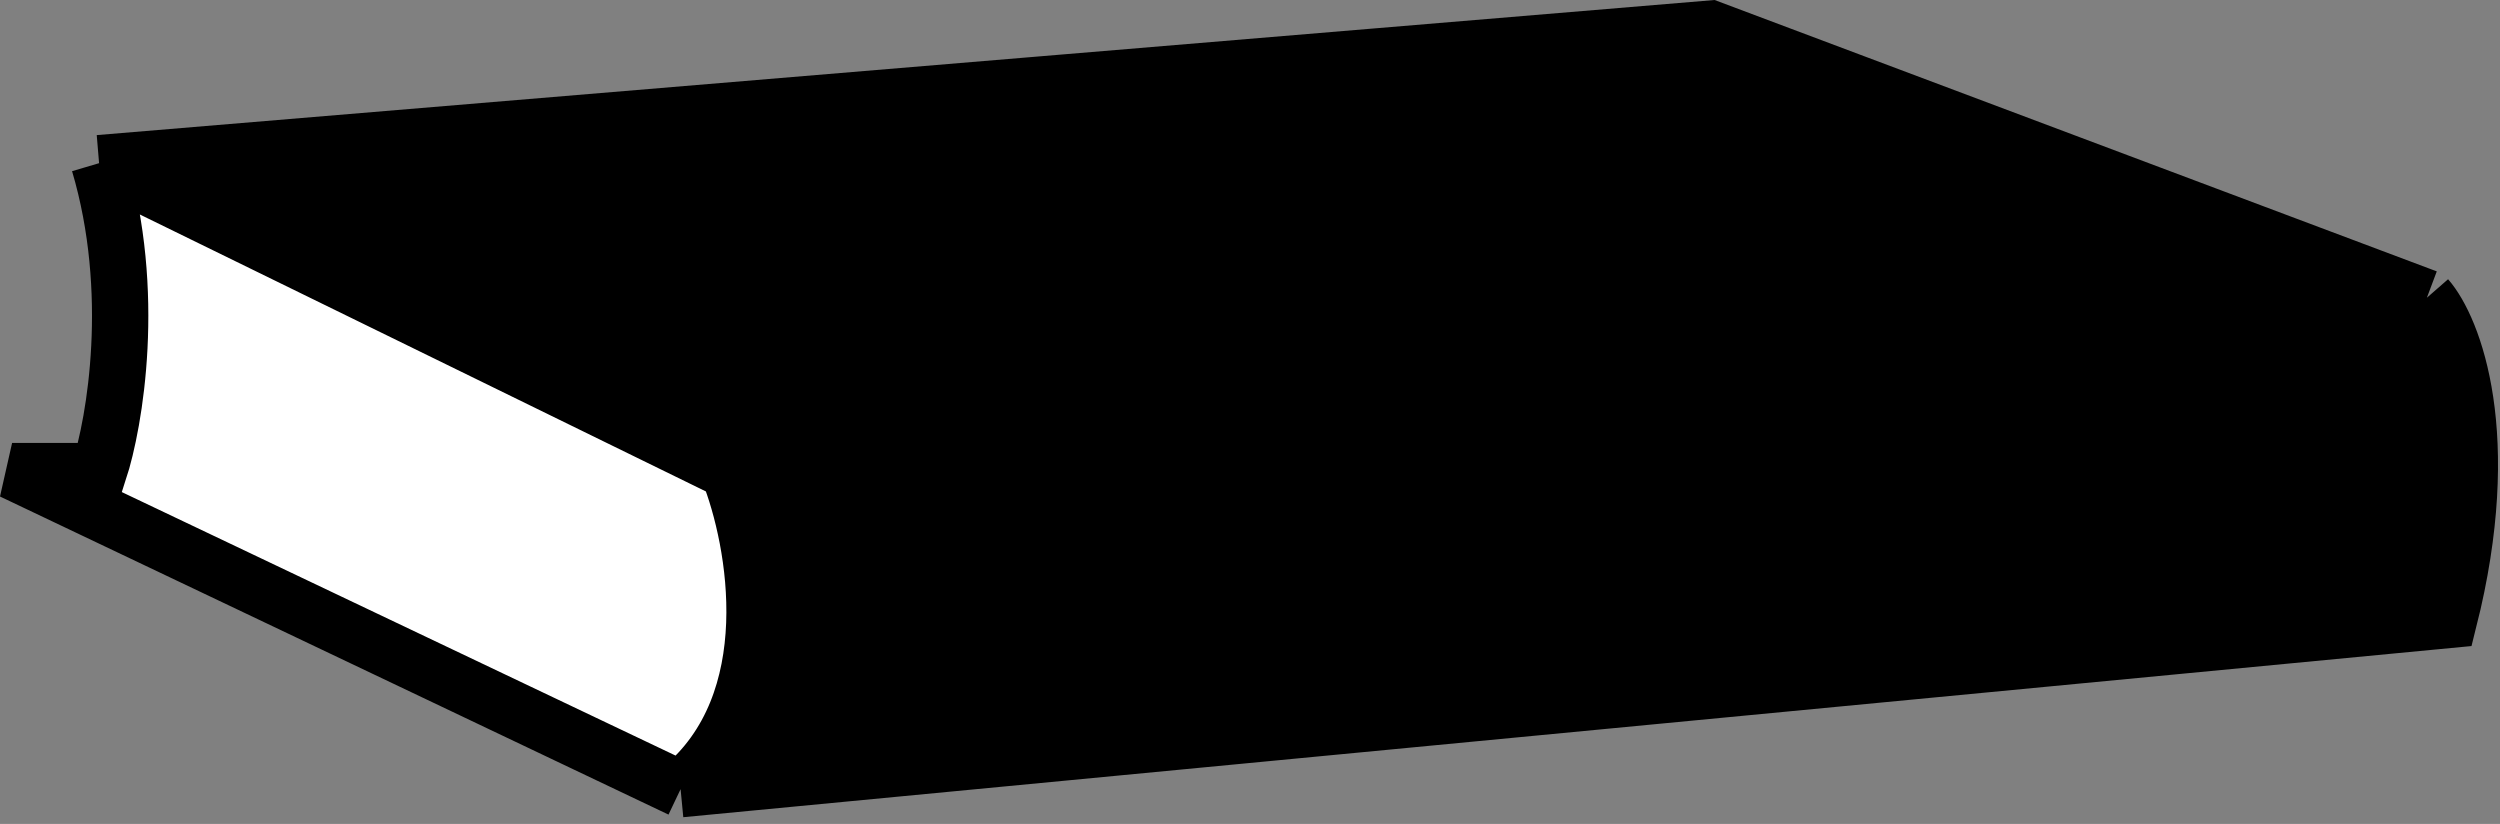
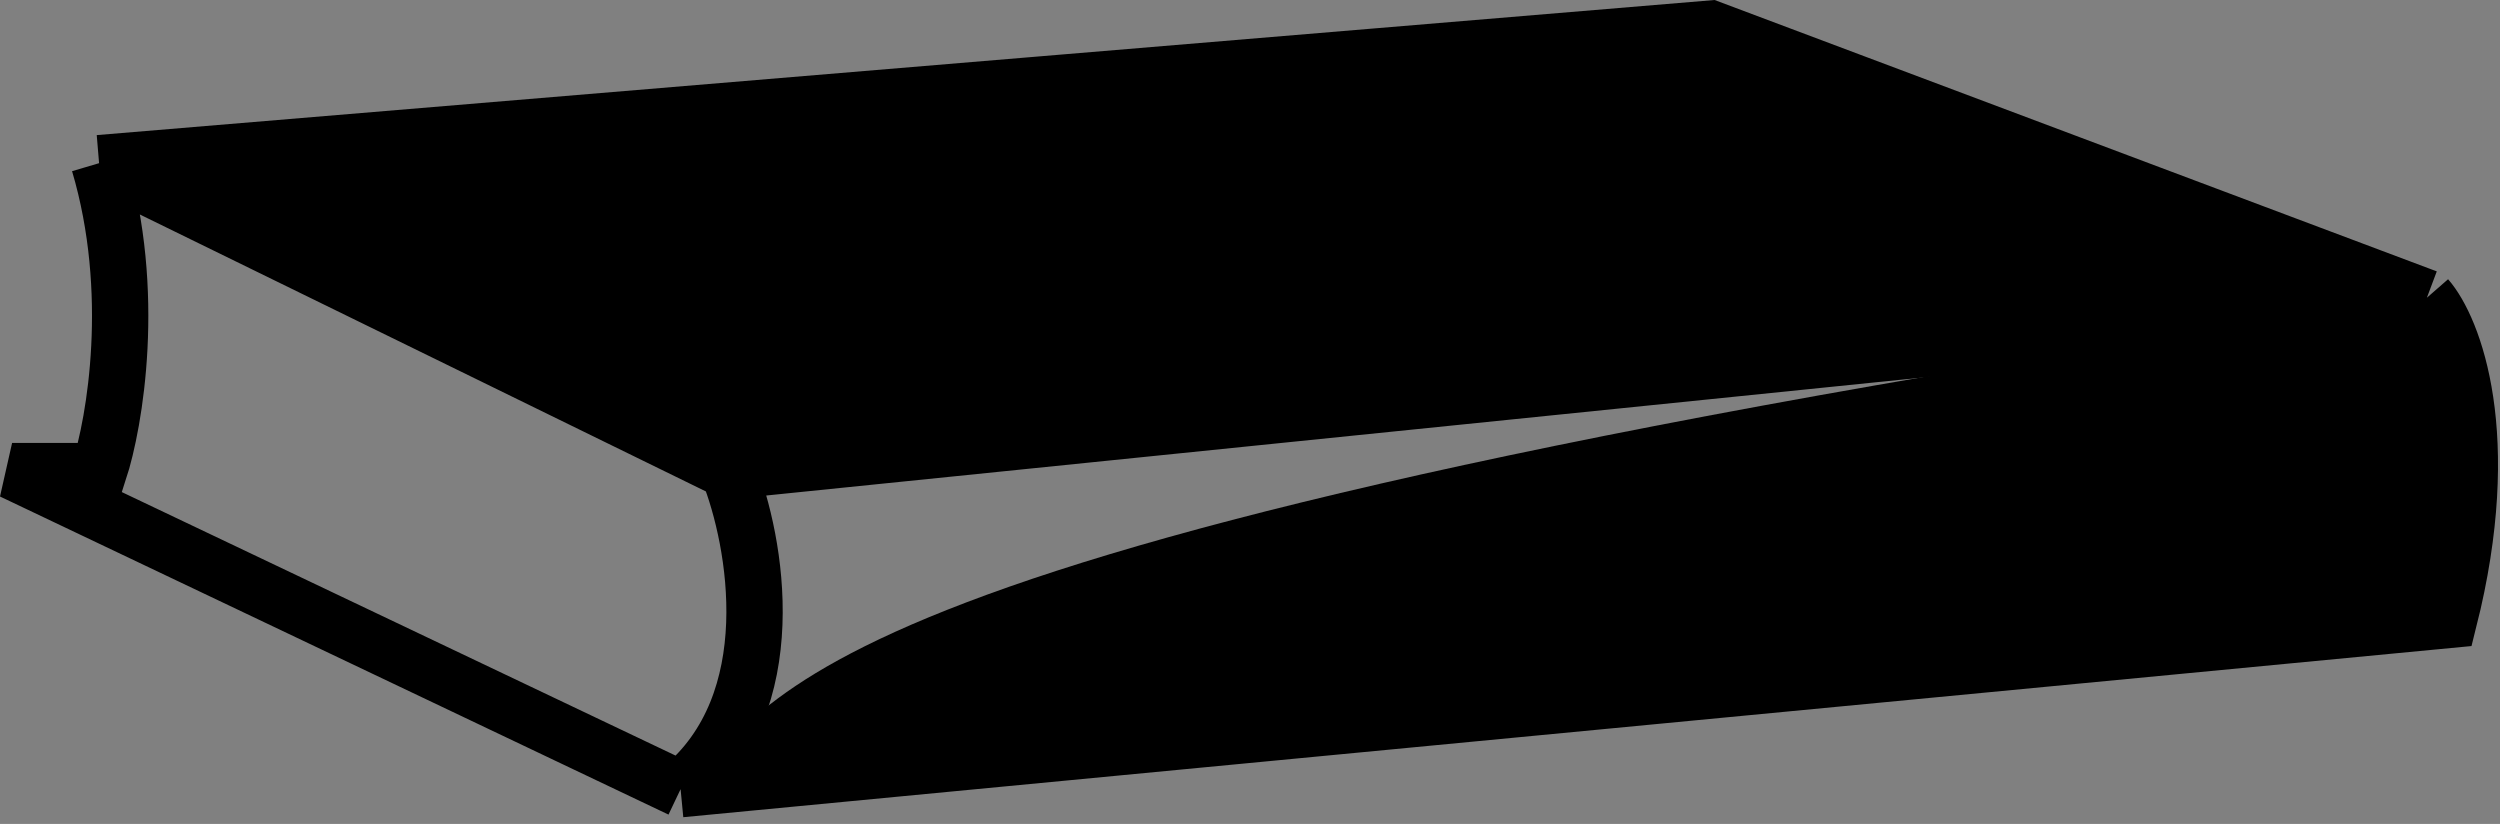
<svg xmlns="http://www.w3.org/2000/svg" width="355" height="117" viewBox="0 0 355 117" fill="none">
  <rect x="0" y="0" width="355" height="117" fill="#808080" stroke="none" />
  <path d="M242.908 4.061L14.069 23.171L103.425 66.892L344.615 42.28L242.908 4.061Z" fill="black" />
-   <path d="M347.763 88.028C354.349 61.854 348.408 46.623 344.615 42.28L103.425 66.892C107.38 76.833 111.562 99.784 96.645 112.061L347.763 88.028Z" fill="black" />
-   <path d="M1.719 66.892L96.645 112.061C111.562 99.784 107.38 76.833 103.425 66.892L14.069 23.171C19.493 41.47 16.329 59.943 14.069 66.892H1.719Z" fill="white" />
+   <path d="M347.763 88.028C354.349 61.854 348.408 46.623 344.615 42.28C107.38 76.833 111.562 99.784 96.645 112.061L347.763 88.028Z" fill="black" />
  <path d="M14.069 23.171L242.908 4.061L344.615 42.28M14.069 23.171C19.493 41.47 16.329 59.943 14.069 66.892H1.719L96.645 112.061M14.069 23.171L103.425 66.892M344.615 42.28C348.408 46.623 354.349 61.854 347.763 88.028L96.645 112.061M344.615 42.28L103.425 66.892M96.645 112.061C111.562 99.784 107.38 76.833 103.425 66.892" stroke="black" stroke-width="8" />
</svg>